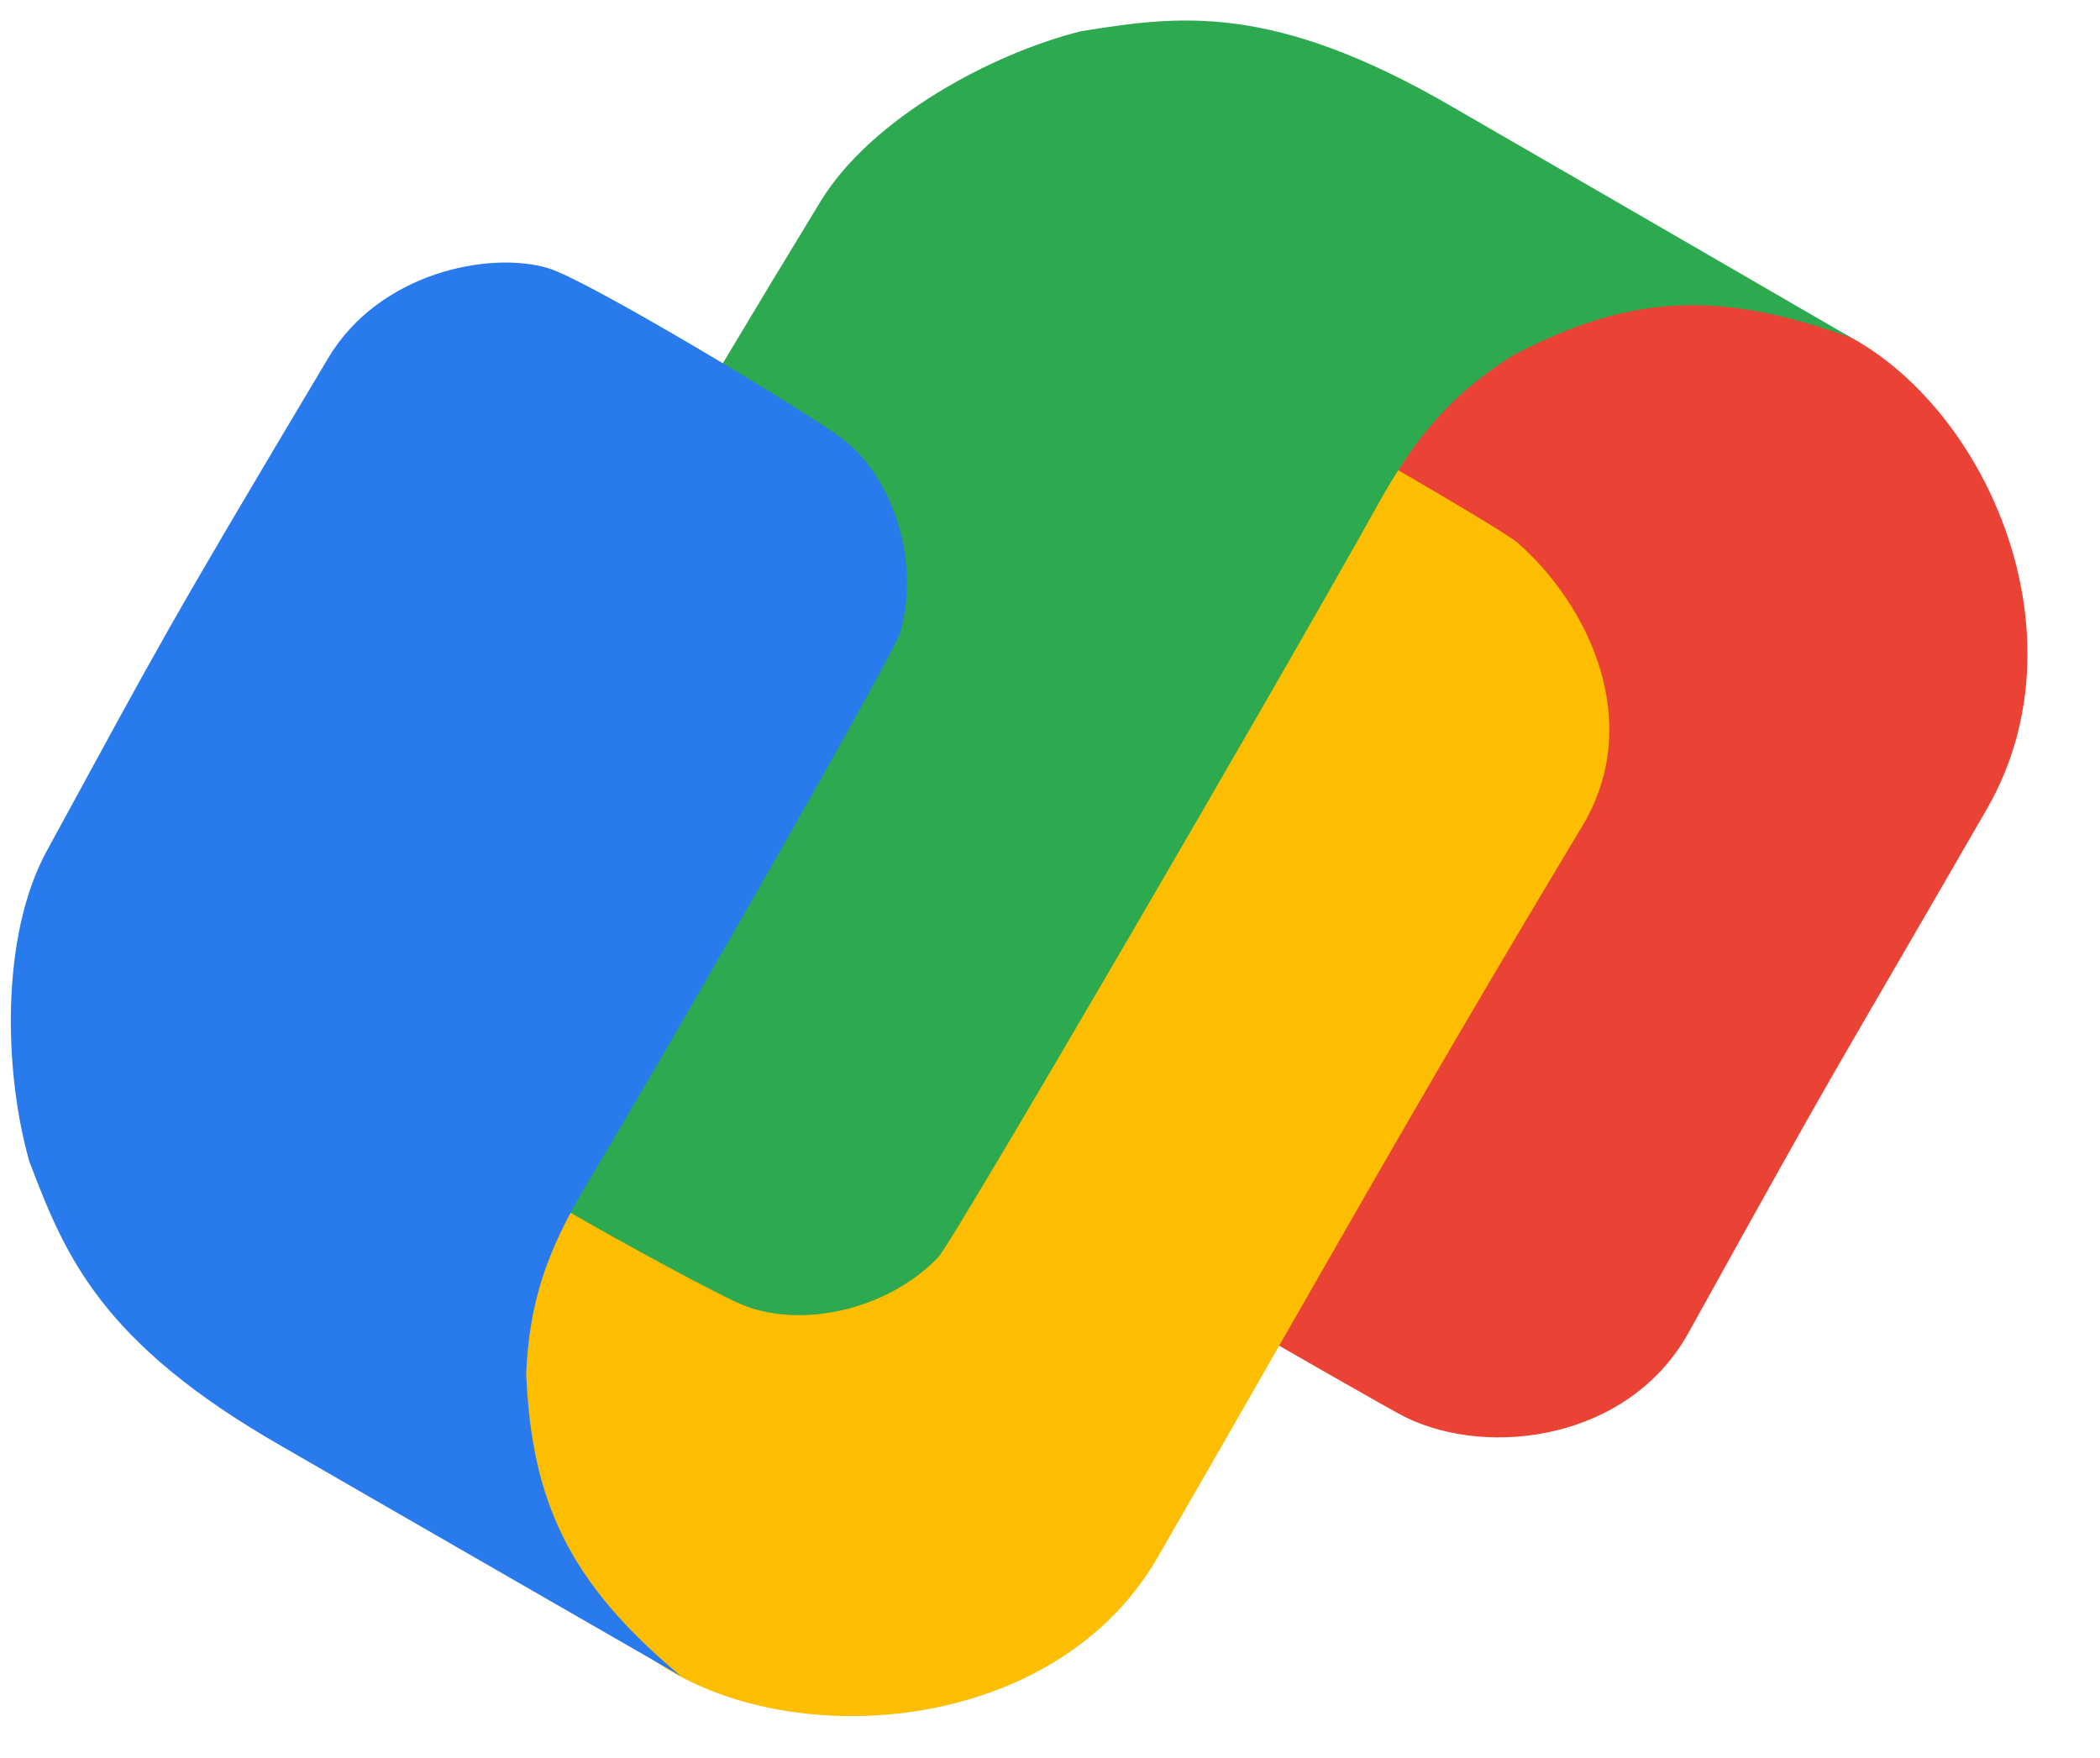
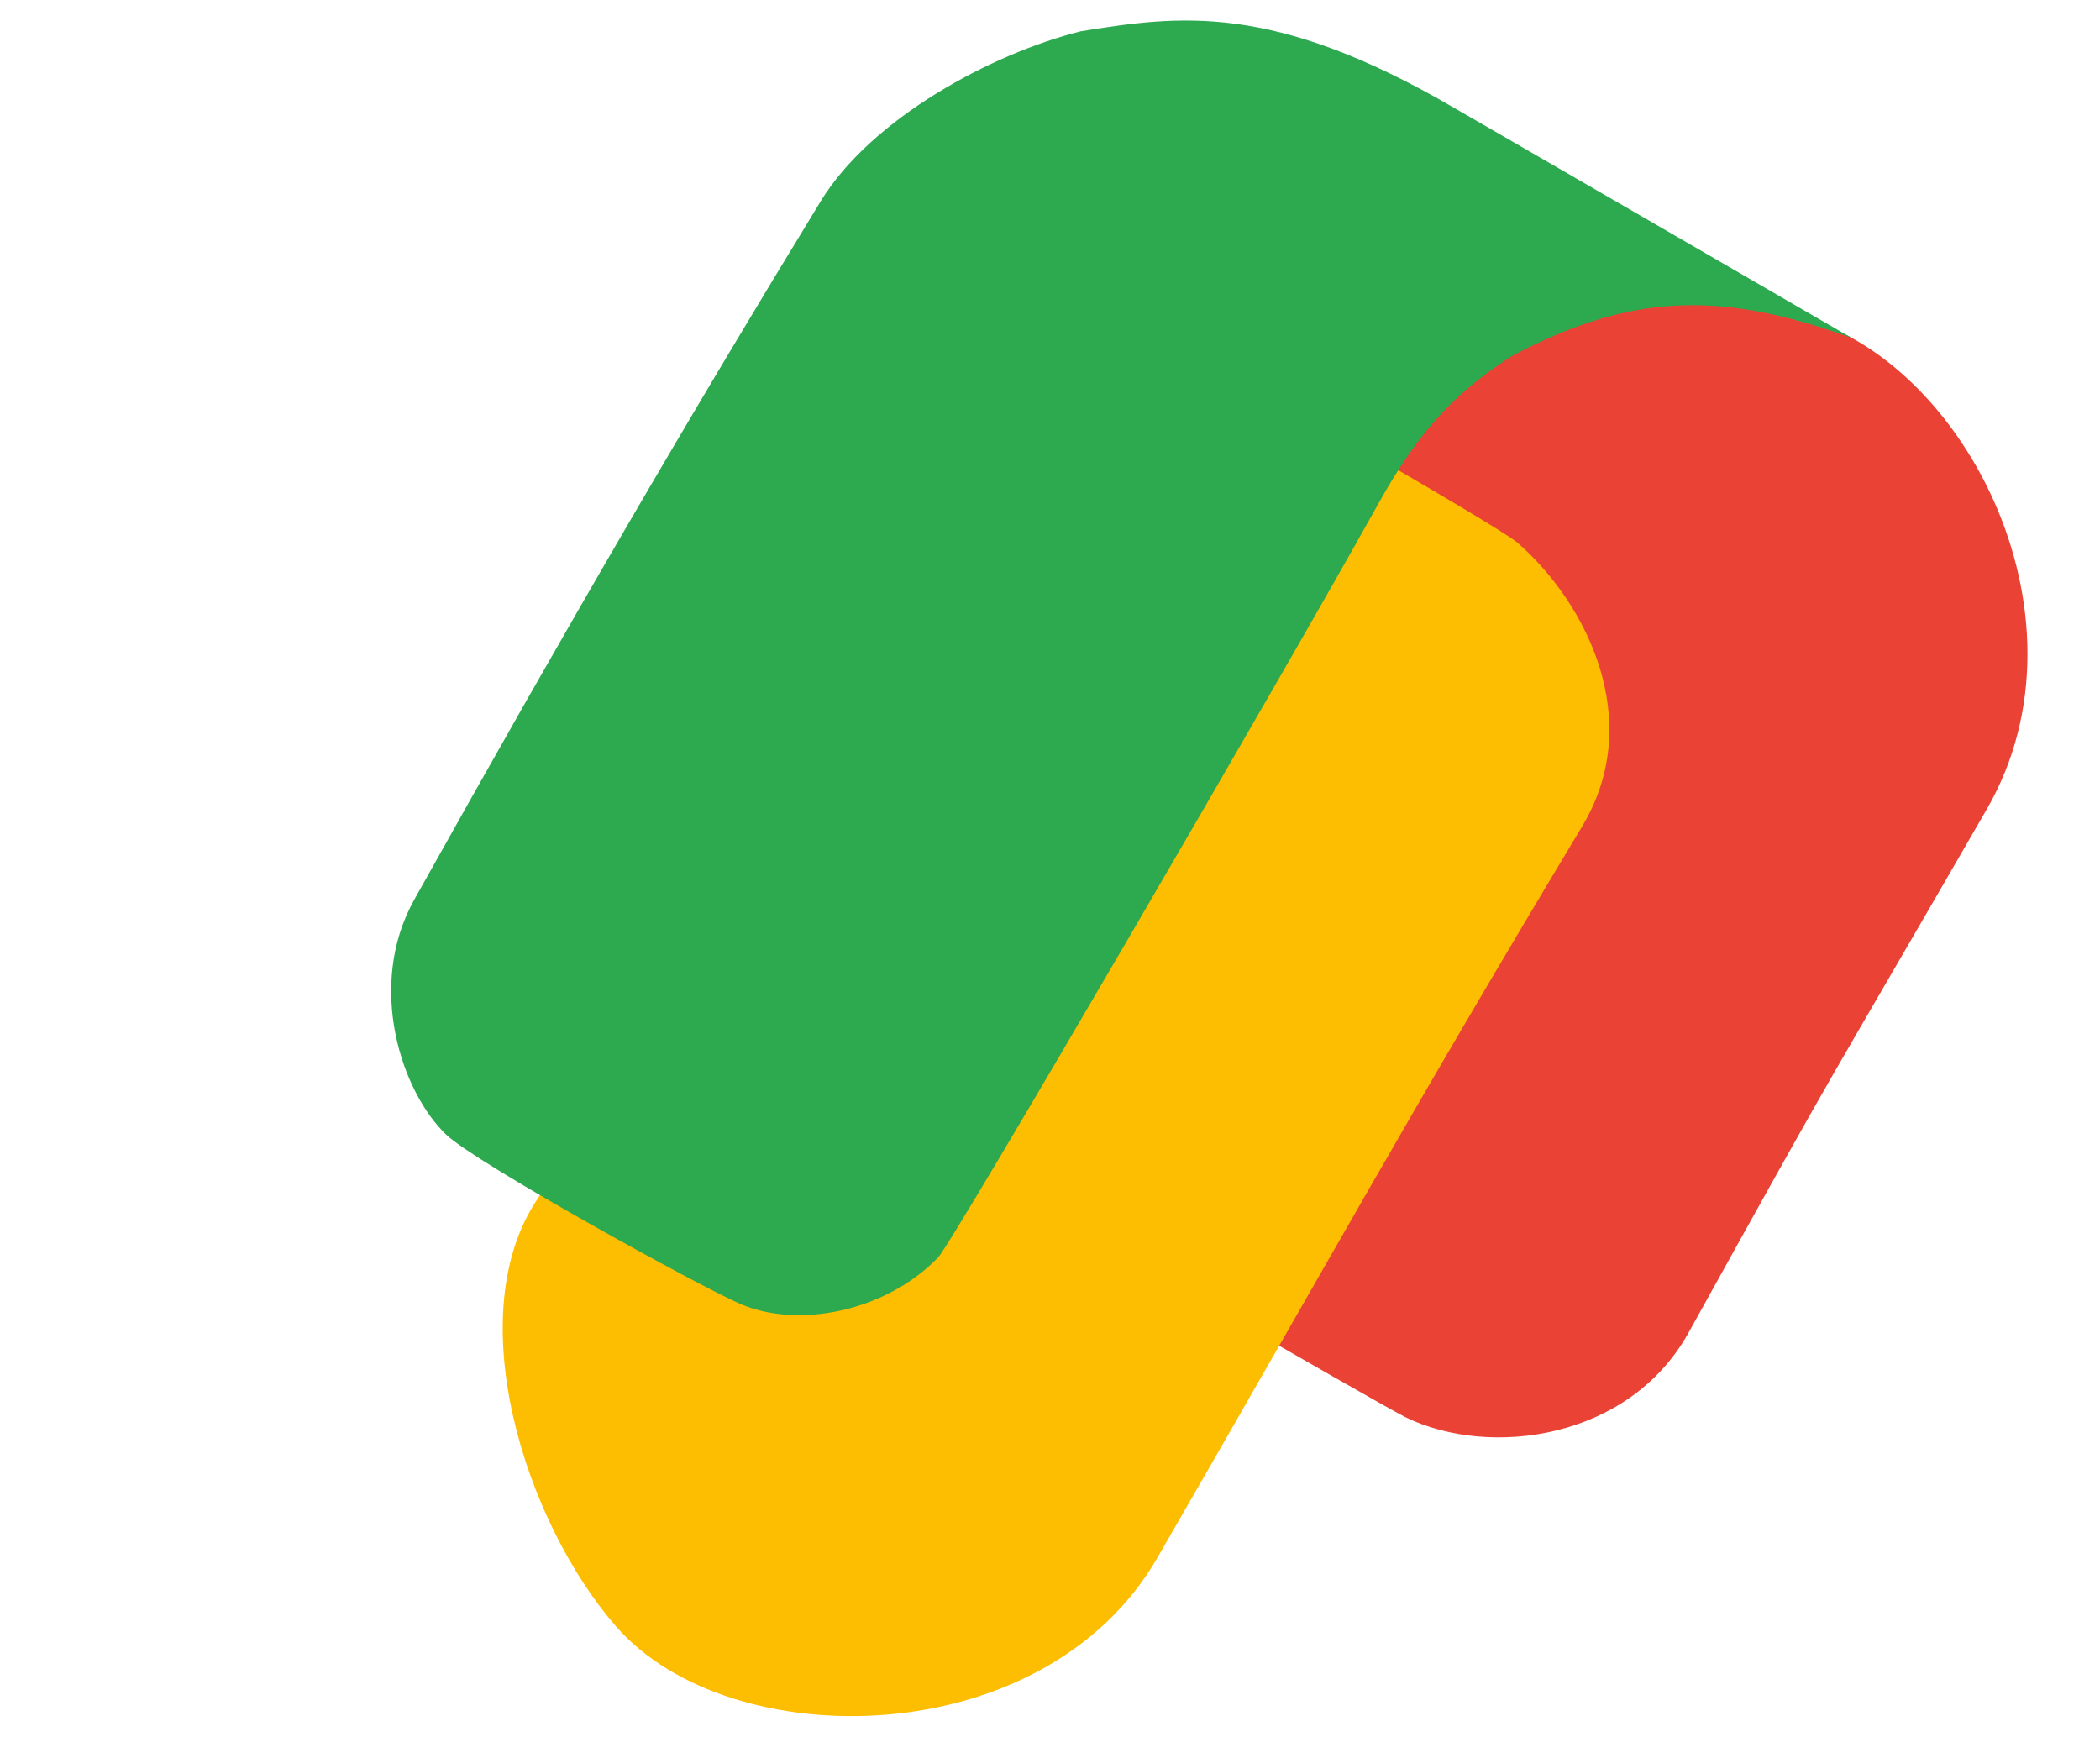
<svg xmlns="http://www.w3.org/2000/svg" width="246" viewBox="-1.269 -2.212 245.891 205.526" height="206">
  <path fill="#ea4335" d="m208.231 34.408c-15.874-3.212-41.469-7.556-48.62 7.387-21.854 37.853-34.401 77.47-43.845 94.468.992.573 44.521 25.828 47.6 27.322 9.786 4.749 26.124 2.612 33.084-9.941 19.308-34.823 14.4-25.757 34.915-61.289 13.257-22.962-3.318-53.938-23.134-57.947z" />
  <path fill="#fdbd00" d="m70.89 188.08c-10.659-12.194-18.478-36.59-9.112-50.253 27.361-47.392 49.264-76.081 66.49-104.838 9.134 5.274 45.733 26.034 48.17 28.173 8.177 7.173 14.951 20.879 7.56 33.183-20.504 34.133-28.917 49.58-49.757 85.677-13.26 22.968-50.035 23.292-63.351 8.058z" />
  <g stroke-width=".268">
    <path fill="#2da94f" d="m169.03 10.248c-21.323-12.46-32.283-10.827-43.75-8.988-10.425 2.606-24.521 10.182-30.463 19.915-14.99 24.552-29.188 48.847-47.581 81.77-5.665 10.14-1.46 22.598 3.768 27.542 3.543 3.352 29.612 17.735 34.422 19.803 6.804 2.925 16.996.89 23.144-5.438 1.698-1.748 40.588-68.547 51.54-88.249 4.623-8.314 8.787-12.915 15.7-17.35 13.355-7.008 23.782-7.912 39.753-2.072 0 0-34.76-20.148-46.533-26.933z" />
-     <path fill="#297aec" d="m31.833 167.014c-21.453-12.236-25.519-22.544-29.66-33.395-2.955-10.33-3.442-26.326 2.016-36.34 13.769-25.256 13.67-25.384 32.986-57.775 5.949-9.976 18.841-12.563 25.737-10.508 4.674 1.392 30.164 16.777 34.36 19.909 5.936 4.43 9.269 14.274 6.863 22.763-.665 2.344-25.032 45.108-36.617 64.445-4.89 8.16-6.792 14.066-7.176 22.27.608 15.07 5.038 24.552 18.082 35.464 0 0-34.829-20.03-46.591-26.833z" />
  </g>
</svg>